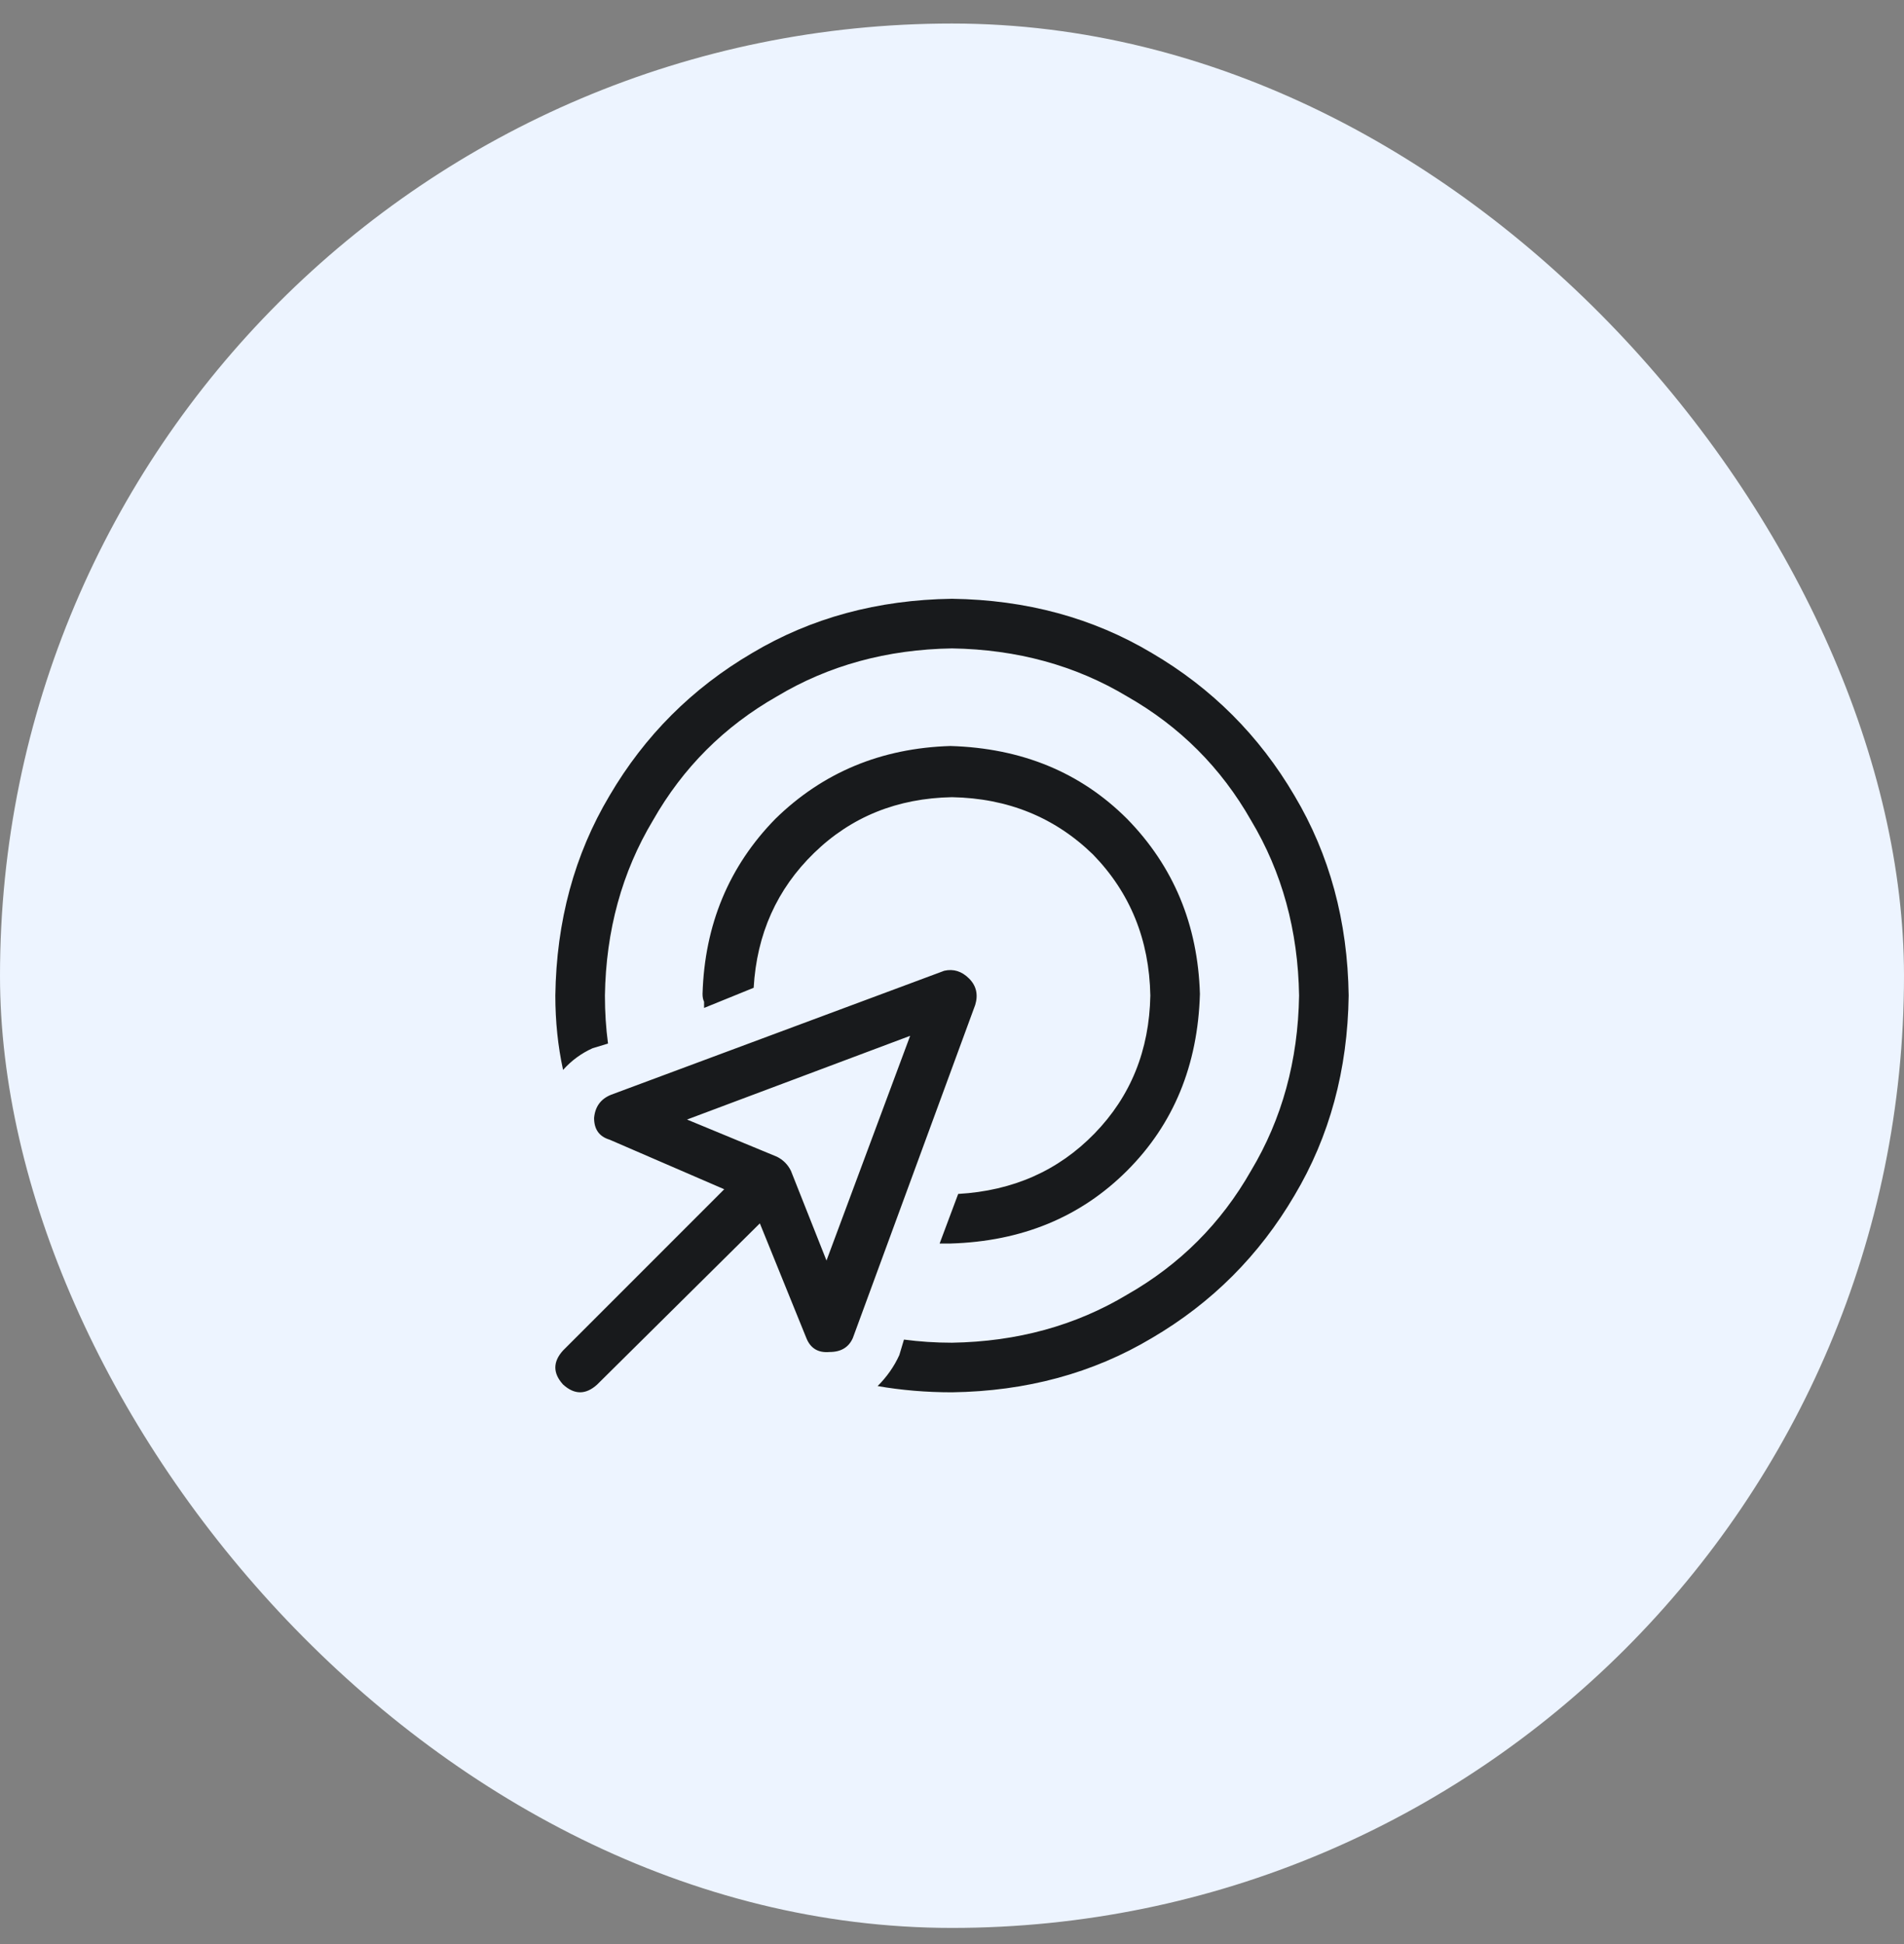
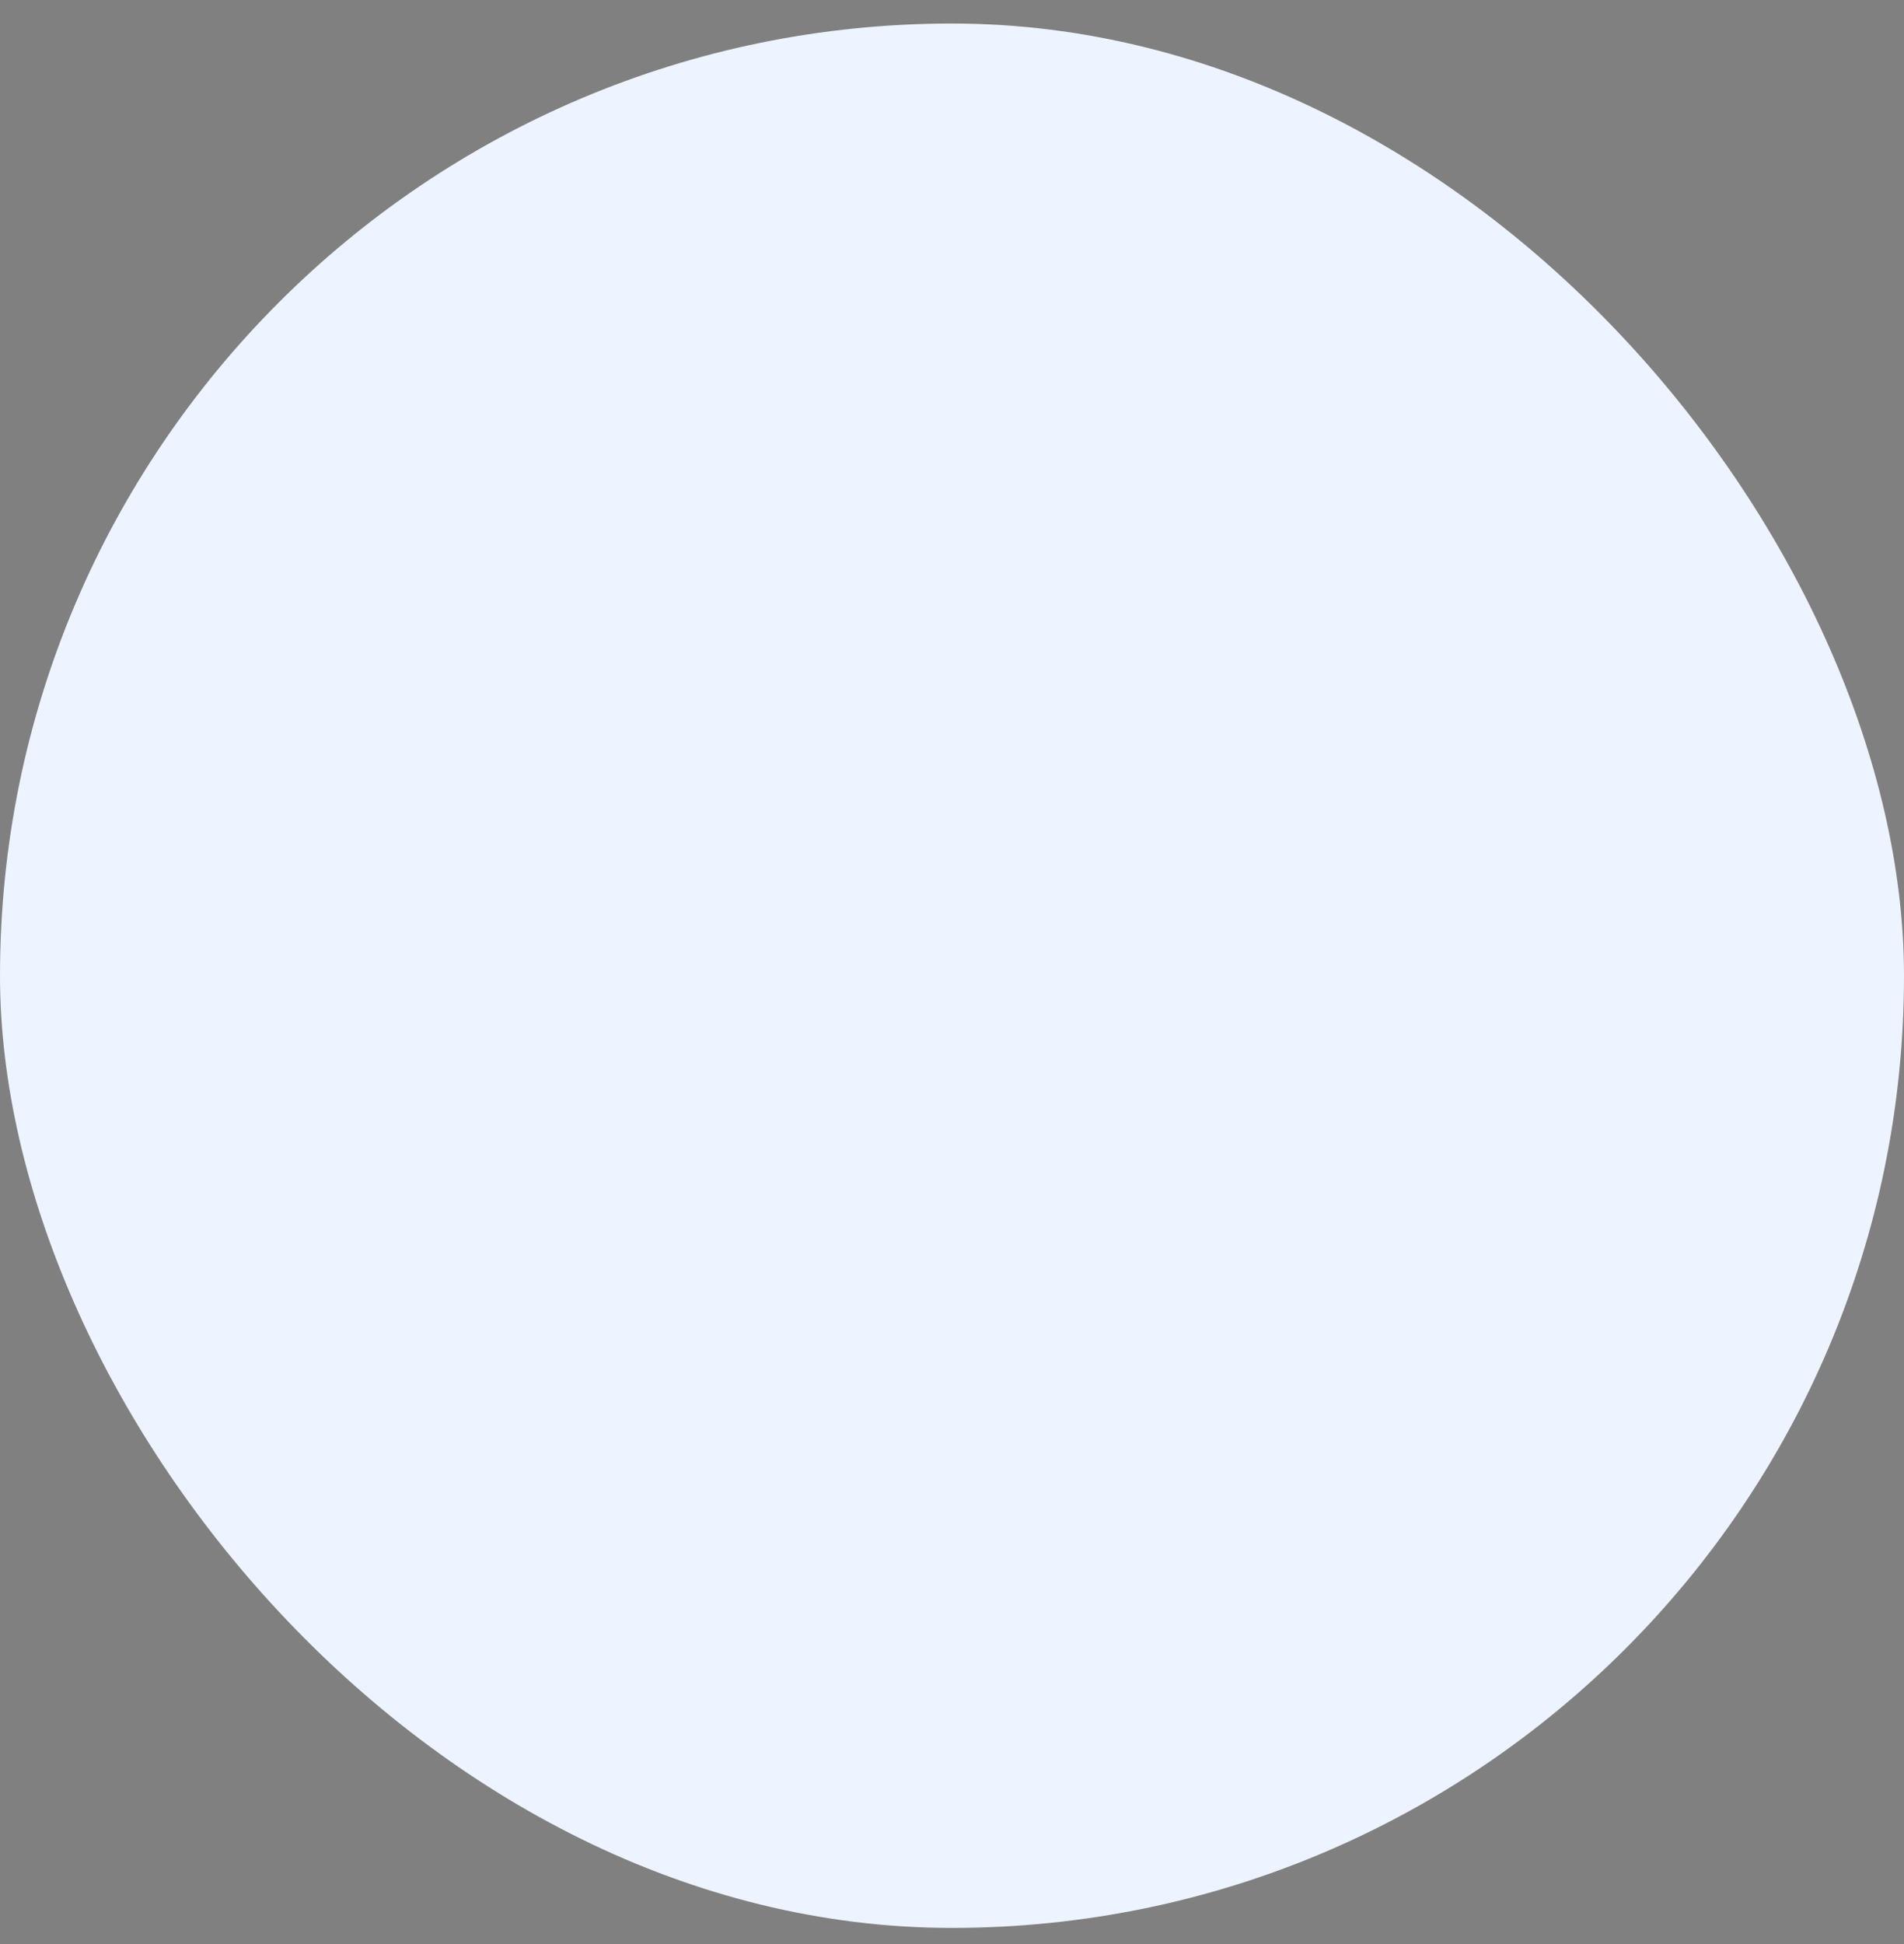
<svg xmlns="http://www.w3.org/2000/svg" fill="none" viewBox="0 0 48 49" height="49" width="48">
  <rect x="0" y="0" width="48" height="49" fill="#808080" stroke="none" />
  <g clip-path="url(#clip0_1178_1024)">
    <rect fill="#EDF4FF" transform="translate(0 0.593)" height="48" width="48" />
-     <path fill="#181A1C" d="M24 33.843C25.641 33.816 27.112 33.413 28.414 32.632C29.742 31.876 30.784 30.835 31.539 29.507C32.32 28.204 32.724 26.733 32.75 25.093C32.724 23.452 32.32 21.981 31.539 20.678C30.784 19.35 29.742 18.309 28.414 17.553C27.112 16.772 25.641 16.369 24 16.343C22.359 16.369 20.888 16.772 19.586 17.553C18.258 18.309 17.216 19.35 16.461 20.678C15.68 21.981 15.276 23.452 15.25 25.093C15.25 25.509 15.276 25.913 15.328 26.303L14.938 26.421C14.651 26.551 14.404 26.733 14.195 26.968C14.065 26.369 14 25.744 14 25.093C14.026 23.218 14.482 21.538 15.367 20.053C16.253 18.543 17.451 17.345 18.961 16.46C20.445 15.574 22.125 15.119 24 15.092C25.875 15.119 27.555 15.574 29.039 16.46C30.549 17.345 31.747 18.543 32.633 20.053C33.518 21.538 33.974 23.218 34 25.093C33.974 26.968 33.518 28.647 32.633 30.132C31.747 31.642 30.549 32.84 29.039 33.725C27.555 34.611 25.875 35.066 24 35.093C23.349 35.093 22.724 35.04 22.125 34.936C22.359 34.702 22.542 34.441 22.672 34.155L22.789 33.764C23.18 33.816 23.583 33.843 24 33.843ZM24.156 30.093C25.537 30.014 26.682 29.507 27.594 28.569C28.505 27.632 28.974 26.473 29 25.093C28.974 23.686 28.492 22.501 27.555 21.538C26.591 20.6 25.406 20.119 24 20.093C22.62 20.119 21.461 20.587 20.523 21.499C19.586 22.41 19.078 23.543 19 24.897L17.75 25.405C17.75 25.353 17.75 25.301 17.75 25.249C17.724 25.197 17.711 25.132 17.711 25.053C17.763 23.309 18.375 21.837 19.547 20.639C20.745 19.468 22.216 18.856 23.961 18.803C25.758 18.856 27.242 19.468 28.414 20.639C29.586 21.837 30.198 23.309 30.25 25.053C30.198 26.85 29.586 28.335 28.414 29.507C27.242 30.678 25.758 31.29 23.961 31.343C23.883 31.343 23.792 31.343 23.688 31.343L24.156 30.093ZM21.5 33.725C21.396 33.96 21.201 34.077 20.914 34.077C20.628 34.103 20.432 33.986 20.328 33.725L19.156 30.835L15.055 34.897C14.768 35.158 14.482 35.158 14.195 34.897C13.935 34.611 13.935 34.324 14.195 34.038L18.258 29.975L15.367 28.725C15.107 28.647 14.977 28.465 14.977 28.178C15.003 27.892 15.146 27.697 15.406 27.593L23.805 24.468C24.039 24.415 24.247 24.481 24.43 24.663C24.612 24.845 24.664 25.067 24.586 25.327L21.5 33.725ZM19.938 29.507L20.836 31.772L22.945 26.108L17.32 28.218L19.586 29.155C19.742 29.233 19.859 29.35 19.938 29.507Z" />
  </g>
  <defs>
    <clipPath id="clip0_1178_1024">
      <rect fill="white" rx="24" height="48" width="48" y="0.593" />
    </clipPath>
  </defs>
</svg>